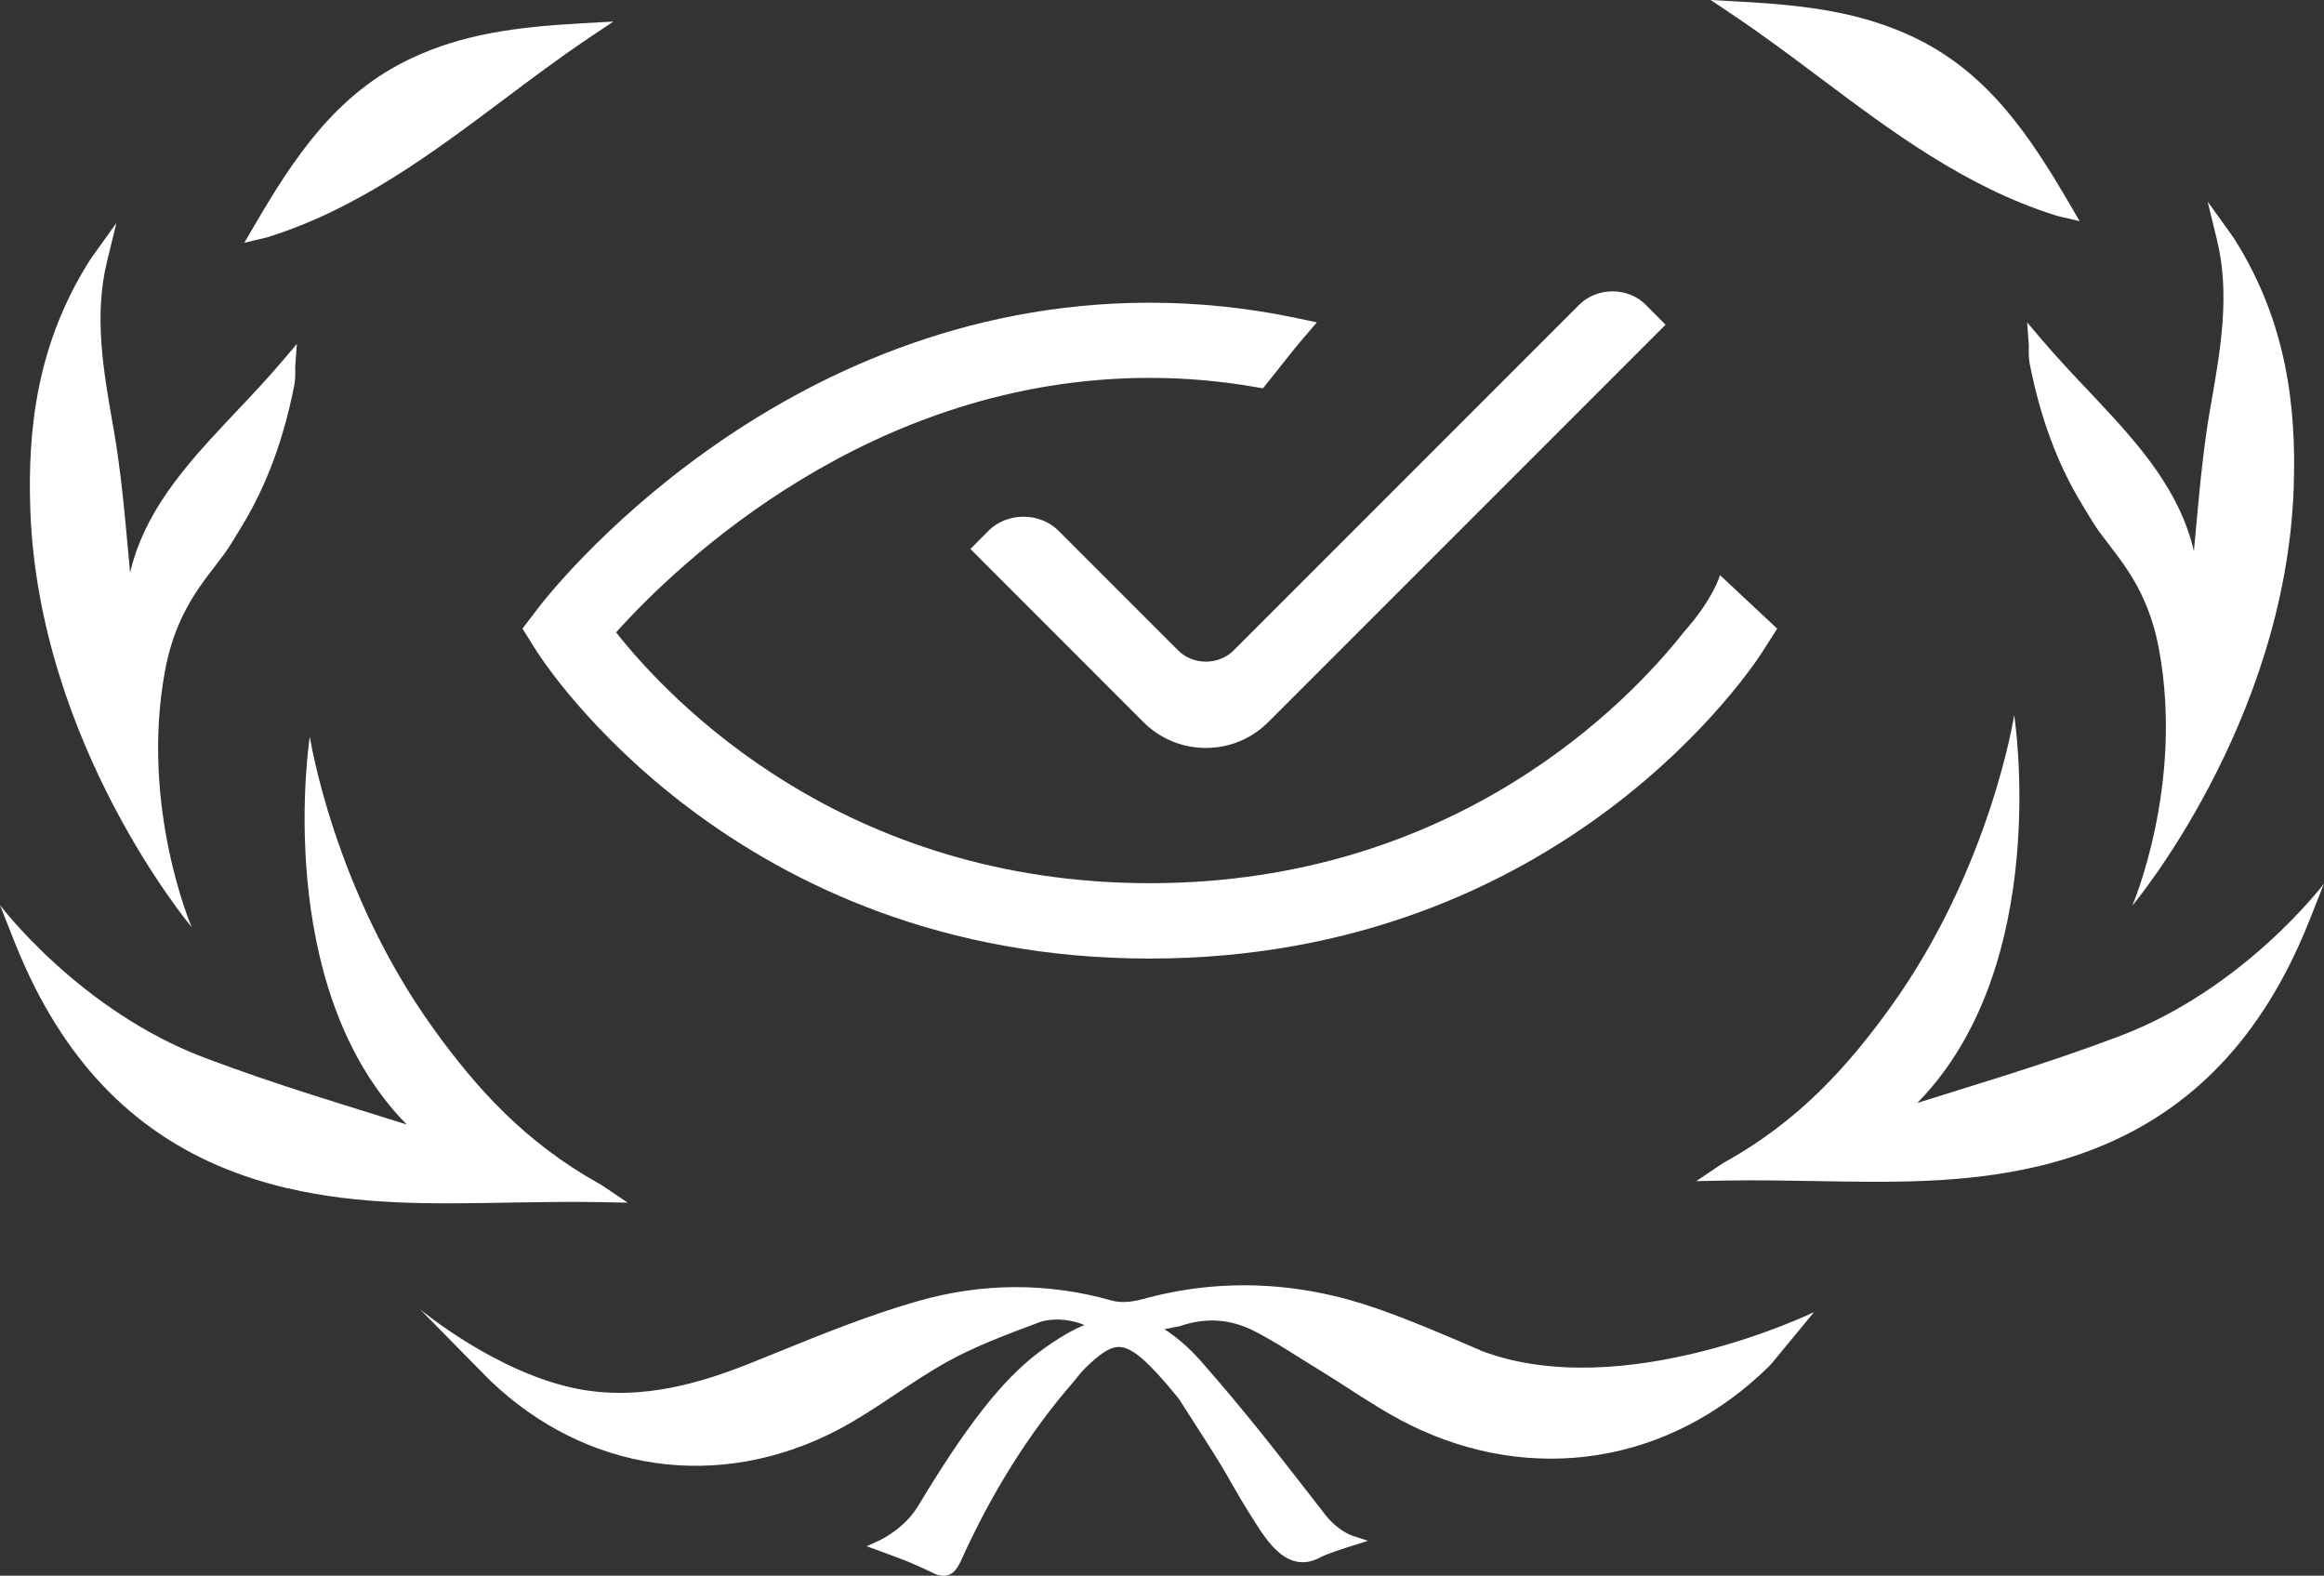
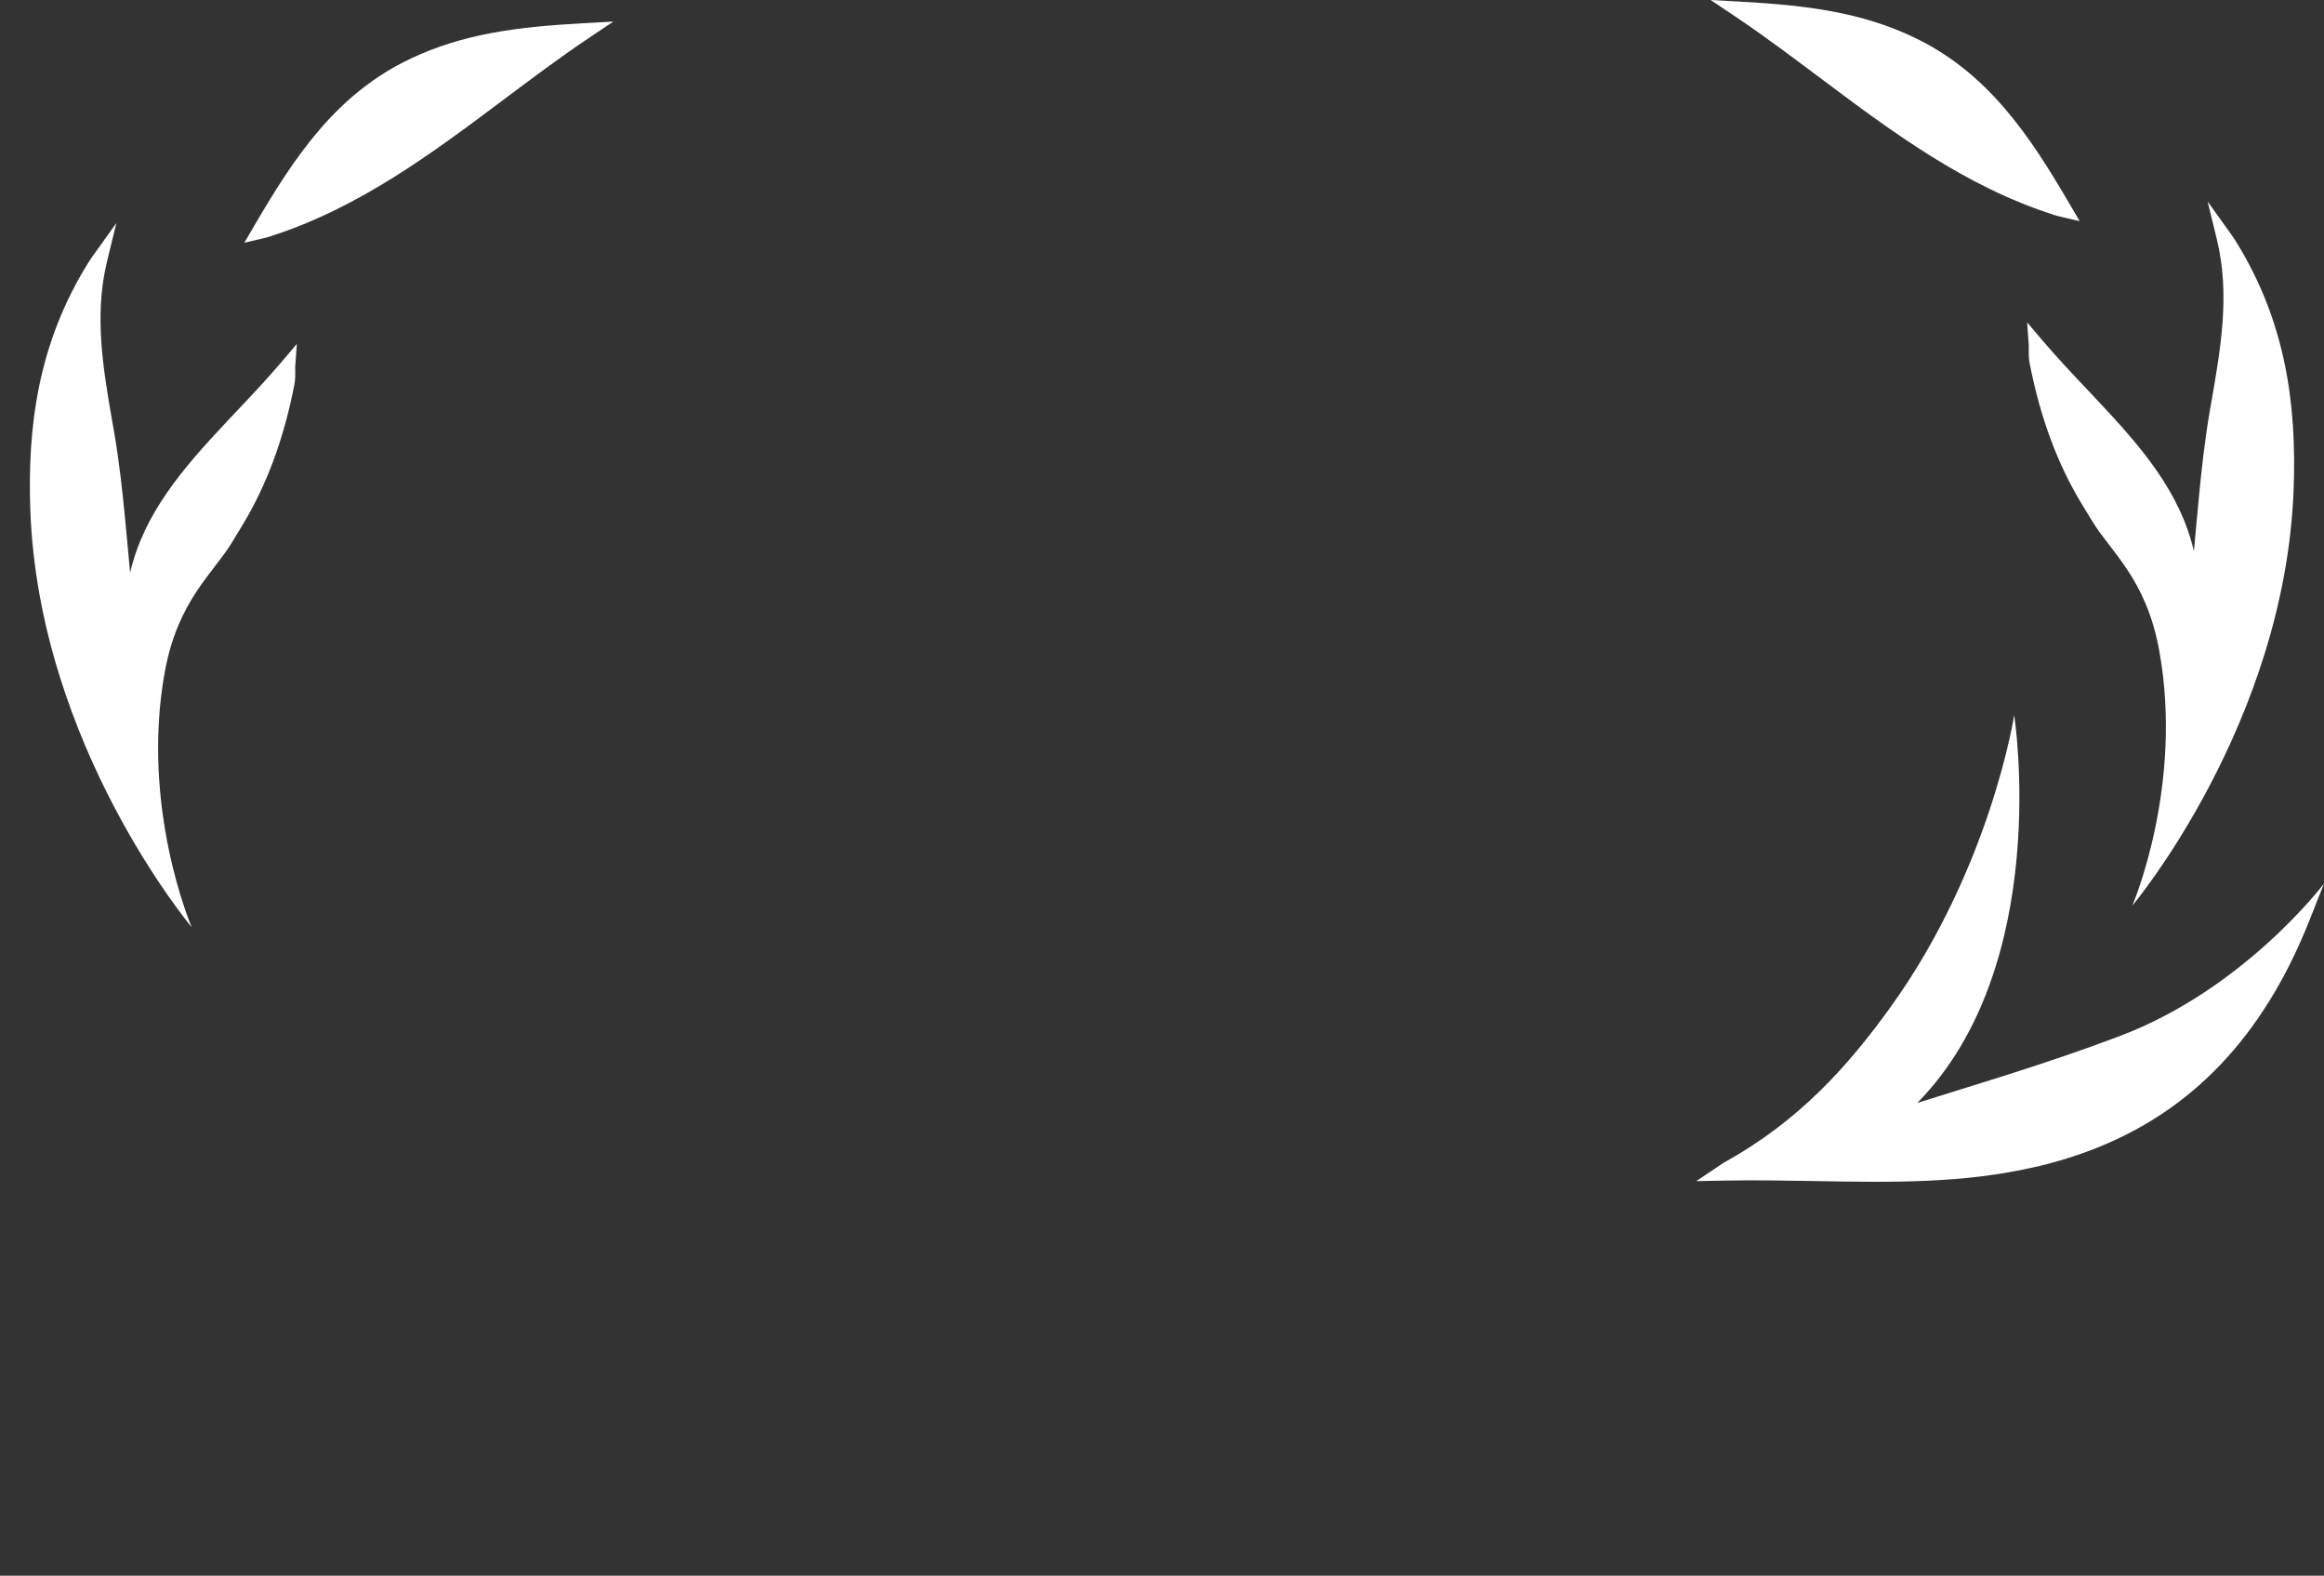
<svg xmlns="http://www.w3.org/2000/svg" id="Calque_2" data-name="Calque 2" viewBox="0 0 249.19 168.92">
  <rect x="0" y="0" width="249.19" height="168.92" fill="#333333" stroke="none" />
  <defs>
    <style>
      .cls-1 {
        fill: #fff;
      }
    </style>
  </defs>
  <g id="Calque_1-2" data-name="Calque 1">
    <g>
-       <path class="cls-1" d="M158.73,144.75l-.92-.39c-3.29-1.41-6.7-2.87-10.13-4.07-8.46-2.96-16.93-3.29-25.16-1.02-.58.16-2.05.51-3.31.15-6.87-1.94-13.89-1.92-20.85.08-5.09,1.45-10.1,3.48-14.96,5.45-.92.38-1.84.75-2.77,1.12-4.97,1.99-11.58,4.17-18.59,2.84-8.78-1.67-17.02-8.57-17.02-8.57,0,0,7.18,7.31,7.46,7.58,10.31,9.94,24.61,12.01,37.31,5.39,2.22-1.16,4.38-2.61,6.29-3.88,1.8-1.2,3.66-2.44,5.6-3.51,2.89-1.58,6.05-2.78,9.15-3.94l.78-.29c1.88-.51,3.58-.09,4.67.36-1.08.43-2.71,1.28-4.97,2.98-3.87,2.94-7.72,7.85-12.86,16.41-1.48,2.47-4.15,3.7-4.17,3.71l-1.35.61,1.39.51c1.04.38,2.75,1.01,2.97,1.11.94.41,1.82.79,2.67,1.21.46.23.86.34,1.22.34.19,0,.36-.03.53-.09.52-.19.94-.66,1.34-1.55,3.28-7.27,7.31-13.69,12-19.09.17-.2.34-.41.49-.6.26-.32.5-.62.76-.88,1.51-1.46,2.61-2.32,3.67-2.32h.11c1.34.08,3.04,1.54,6.04,5.21.14.18.29.35.41.54l2.95,4.61c1.39,2.18,1.94,3.14,2.52,4.16.55.96,1.11,1.96,2.41,4.02,1.49,2.35,3.71,5.9,7.21,3.99.61-.34,2.57-.97,3.27-1.19l1.79-.56-1.78-.59s-1.48-.51-2.8-2.21l-.67-.86c-4.62-5.95-7.95-10.24-12.64-15.58-1.48-1.69-2.91-2.79-3.94-3.45l1.64-.32c2.83-.97,5.44-.78,8.01.53,1.69.86,3.34,1.9,5.02,2.96.66.41,1.31.82,1.97,1.22.94.57,1.85,1.16,2.77,1.75l.3.19c2.09,1.35,4.25,2.74,6.52,3.88,13.21,6.57,27.97,4.22,38.55-6.18.29-.28.55-.6.82-.94l4.06-4.92s-20.53,9.98-35.81,4.1Z" />
-       <path class="cls-1" d="M30.8,127.37c7.82,1.84,15.64,1.7,23.9,1.55,3.11-.05,6.33-.11,9.55-.05l3.06.06-2.54-1.71c-.2-.14-.39-.26-.58-.36-7.89-4.4-13.13-10.21-17.75-16.64-10.7-14.89-13.22-31.25-13.22-31.25,0,0-4.19,26.75,10.39,41.58-6.58-2.09-13.65-4.13-21.68-7.16C8.51,108.33,0,97.03,0,97.03l1.55,3.92c.67,1.68,1.4,3.32,2.18,4.87,5.51,10.87,13.58,17.72,24.68,20.93.8.23,1.59.44,2.39.63Z" />
      <path class="cls-1" d="M20.55,99.39s-5.54-12.86-2.87-27.41c1.4-7.61,5.18-10.52,7.16-13.78l1.15-1.89c2.61-4.31,4.43-9.23,5.57-15.04.11-.58.11-1.17.09-1.9l.18-2.5-1.62,1.91c-1.56,1.83-3.22,3.6-4.94,5.41l-.97,1.03c-4.77,5.07-8.87,9.85-10.35,16.17-.08-.84-.16-1.71-.24-2.61l-.28-3c-.27-2.85-.63-6.21-1.21-9.57l-.16-.9c-.98-5.64-2-11.48-.58-17.3l1-4.1-2.46,3.43c-.2.27-.38.55-.56.83-5.42,8.7-6.52,17.67-6.21,26.46.89,25.25,17.3,44.76,17.3,44.76Z" />
      <path class="cls-1" d="M28.94,25.35c9.54-3.04,17.39-8.92,25.01-14.63,2.8-2.1,5.98-4.49,9.16-6.63l2.66-1.78-3.24.18c-7.31.4-12.94,1.18-18.45,3.77-8.07,3.8-12.57,10.67-16.84,17.98l-1.04,1.78,2.05-.48c.27-.06.49-.12.7-.19Z" />
      <path class="cls-1" d="M218.39,125.06c-7.82,1.84-15.64,1.7-23.9,1.55-3.11-.05-6.33-.11-9.55-.05l-3.06.06,2.54-1.71c.2-.14.39-.26.58-.36,7.89-4.4,13.13-10.21,17.75-16.64,10.7-14.89,13.22-31.25,13.22-31.25,0,0,4.19,26.75-10.39,41.58,6.58-2.09,13.65-4.13,21.68-7.16,13.42-5.06,21.93-16.36,21.93-16.36l-1.55,3.92c-.67,1.68-1.4,3.32-2.18,4.87-5.51,10.87-13.58,17.72-24.68,20.93-.8.23-1.59.44-2.39.63Z" />
      <path class="cls-1" d="M228.64,97.08s5.54-12.86,2.87-27.41c-1.4-7.61-5.18-10.52-7.16-13.78l-1.15-1.89c-2.61-4.31-4.43-9.23-5.57-15.04-.11-.58-.11-1.17-.09-1.9l-.18-2.5,1.62,1.91c1.56,1.83,3.22,3.6,4.94,5.41l.97,1.03c4.77,5.07,8.87,9.85,10.35,16.17.08-.84.16-1.71.24-2.61l.28-3c.27-2.85.63-6.21,1.21-9.57l.16-.9c.98-5.64,2-11.48.58-17.3l-1-4.1,2.46,3.43c.2.27.38.55.56.83,5.42,8.7,6.52,17.67,6.21,26.46-.89,25.25-17.3,44.76-17.3,44.76Z" />
      <path class="cls-1" d="M220.25,23.04c-9.54-3.04-17.39-8.92-25.01-14.63-2.8-2.1-5.98-4.49-9.16-6.63l-2.66-1.78,3.24.18c7.31.4,12.94,1.18,18.45,3.77,8.07,3.8,12.57,10.67,16.84,17.98l1.04,1.78-2.05-.48c-.27-.06-.49-.12-.7-.19Z" />
-       <path class="cls-1" d="M184.43,61.64s-.66,2.5-3.9,6.14c-5.77,7.32-24.33,26.9-57.24,26.9s-51.46-19.57-57.23-26.89c6.62-7.37,27.33-27.28,57.23-27.28,3.78,0,7.6.33,11.37.99l.76.13,1.73-2.17c.86-1.09,1.75-2.23,2.62-3.23l1.43-1.67-2.16-.46c-5.18-1.09-10.47-1.65-15.75-1.65-40.18,0-64.55,31.37-65.57,32.71l-1.7,2.23,1.49,2.37c.85,1.35,21.34,33,65.77,33s64.93-31.66,65.77-33l1.51-2.37-6.13-5.73Z" />
-       <path class="cls-1" d="M126.34,69.74l-12.85-12.85c-2-1.99-5.48-2-7.49,0l-1.95,1.96,18.54,18.55c1.79,1.79,4.17,2.78,6.71,2.78s4.91-.99,6.7-2.78l42.59-42.59-2.14-2.15c-1.9-1.9-5.2-1.9-7.11,0l-37.08,37.08c-1.59,1.59-4.34,1.58-5.92,0Z" />
    </g>
  </g>
</svg>